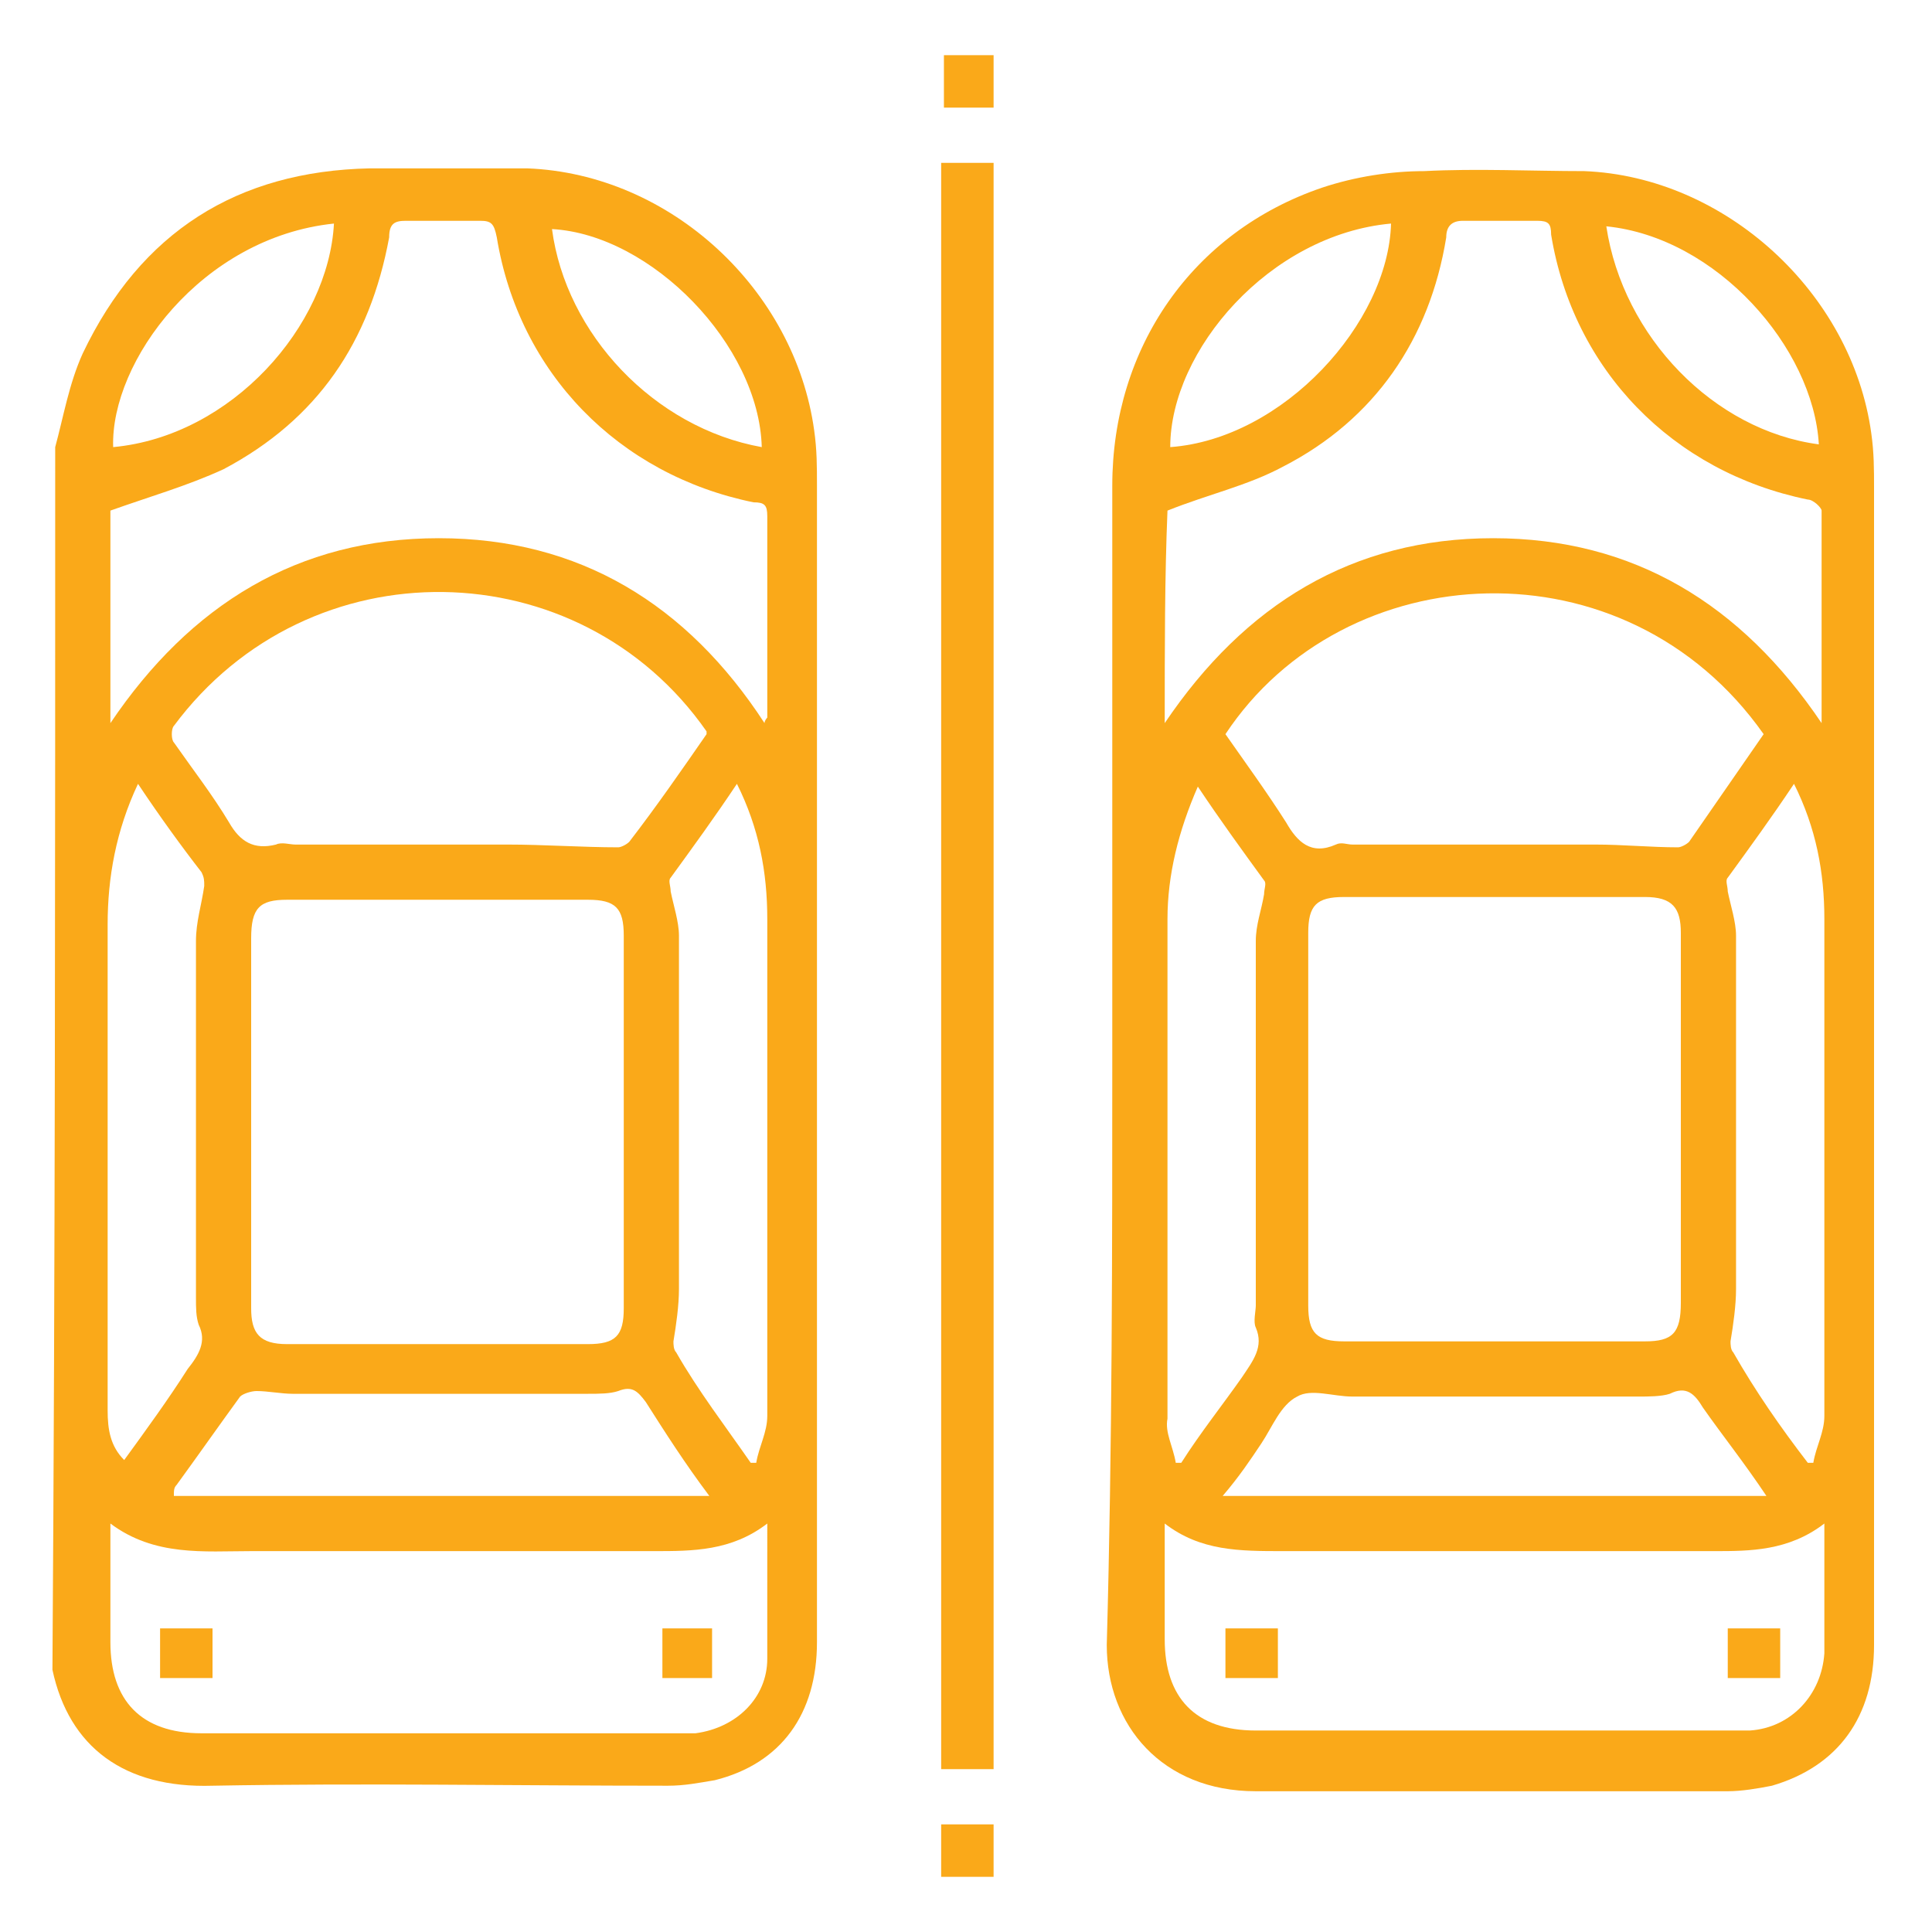
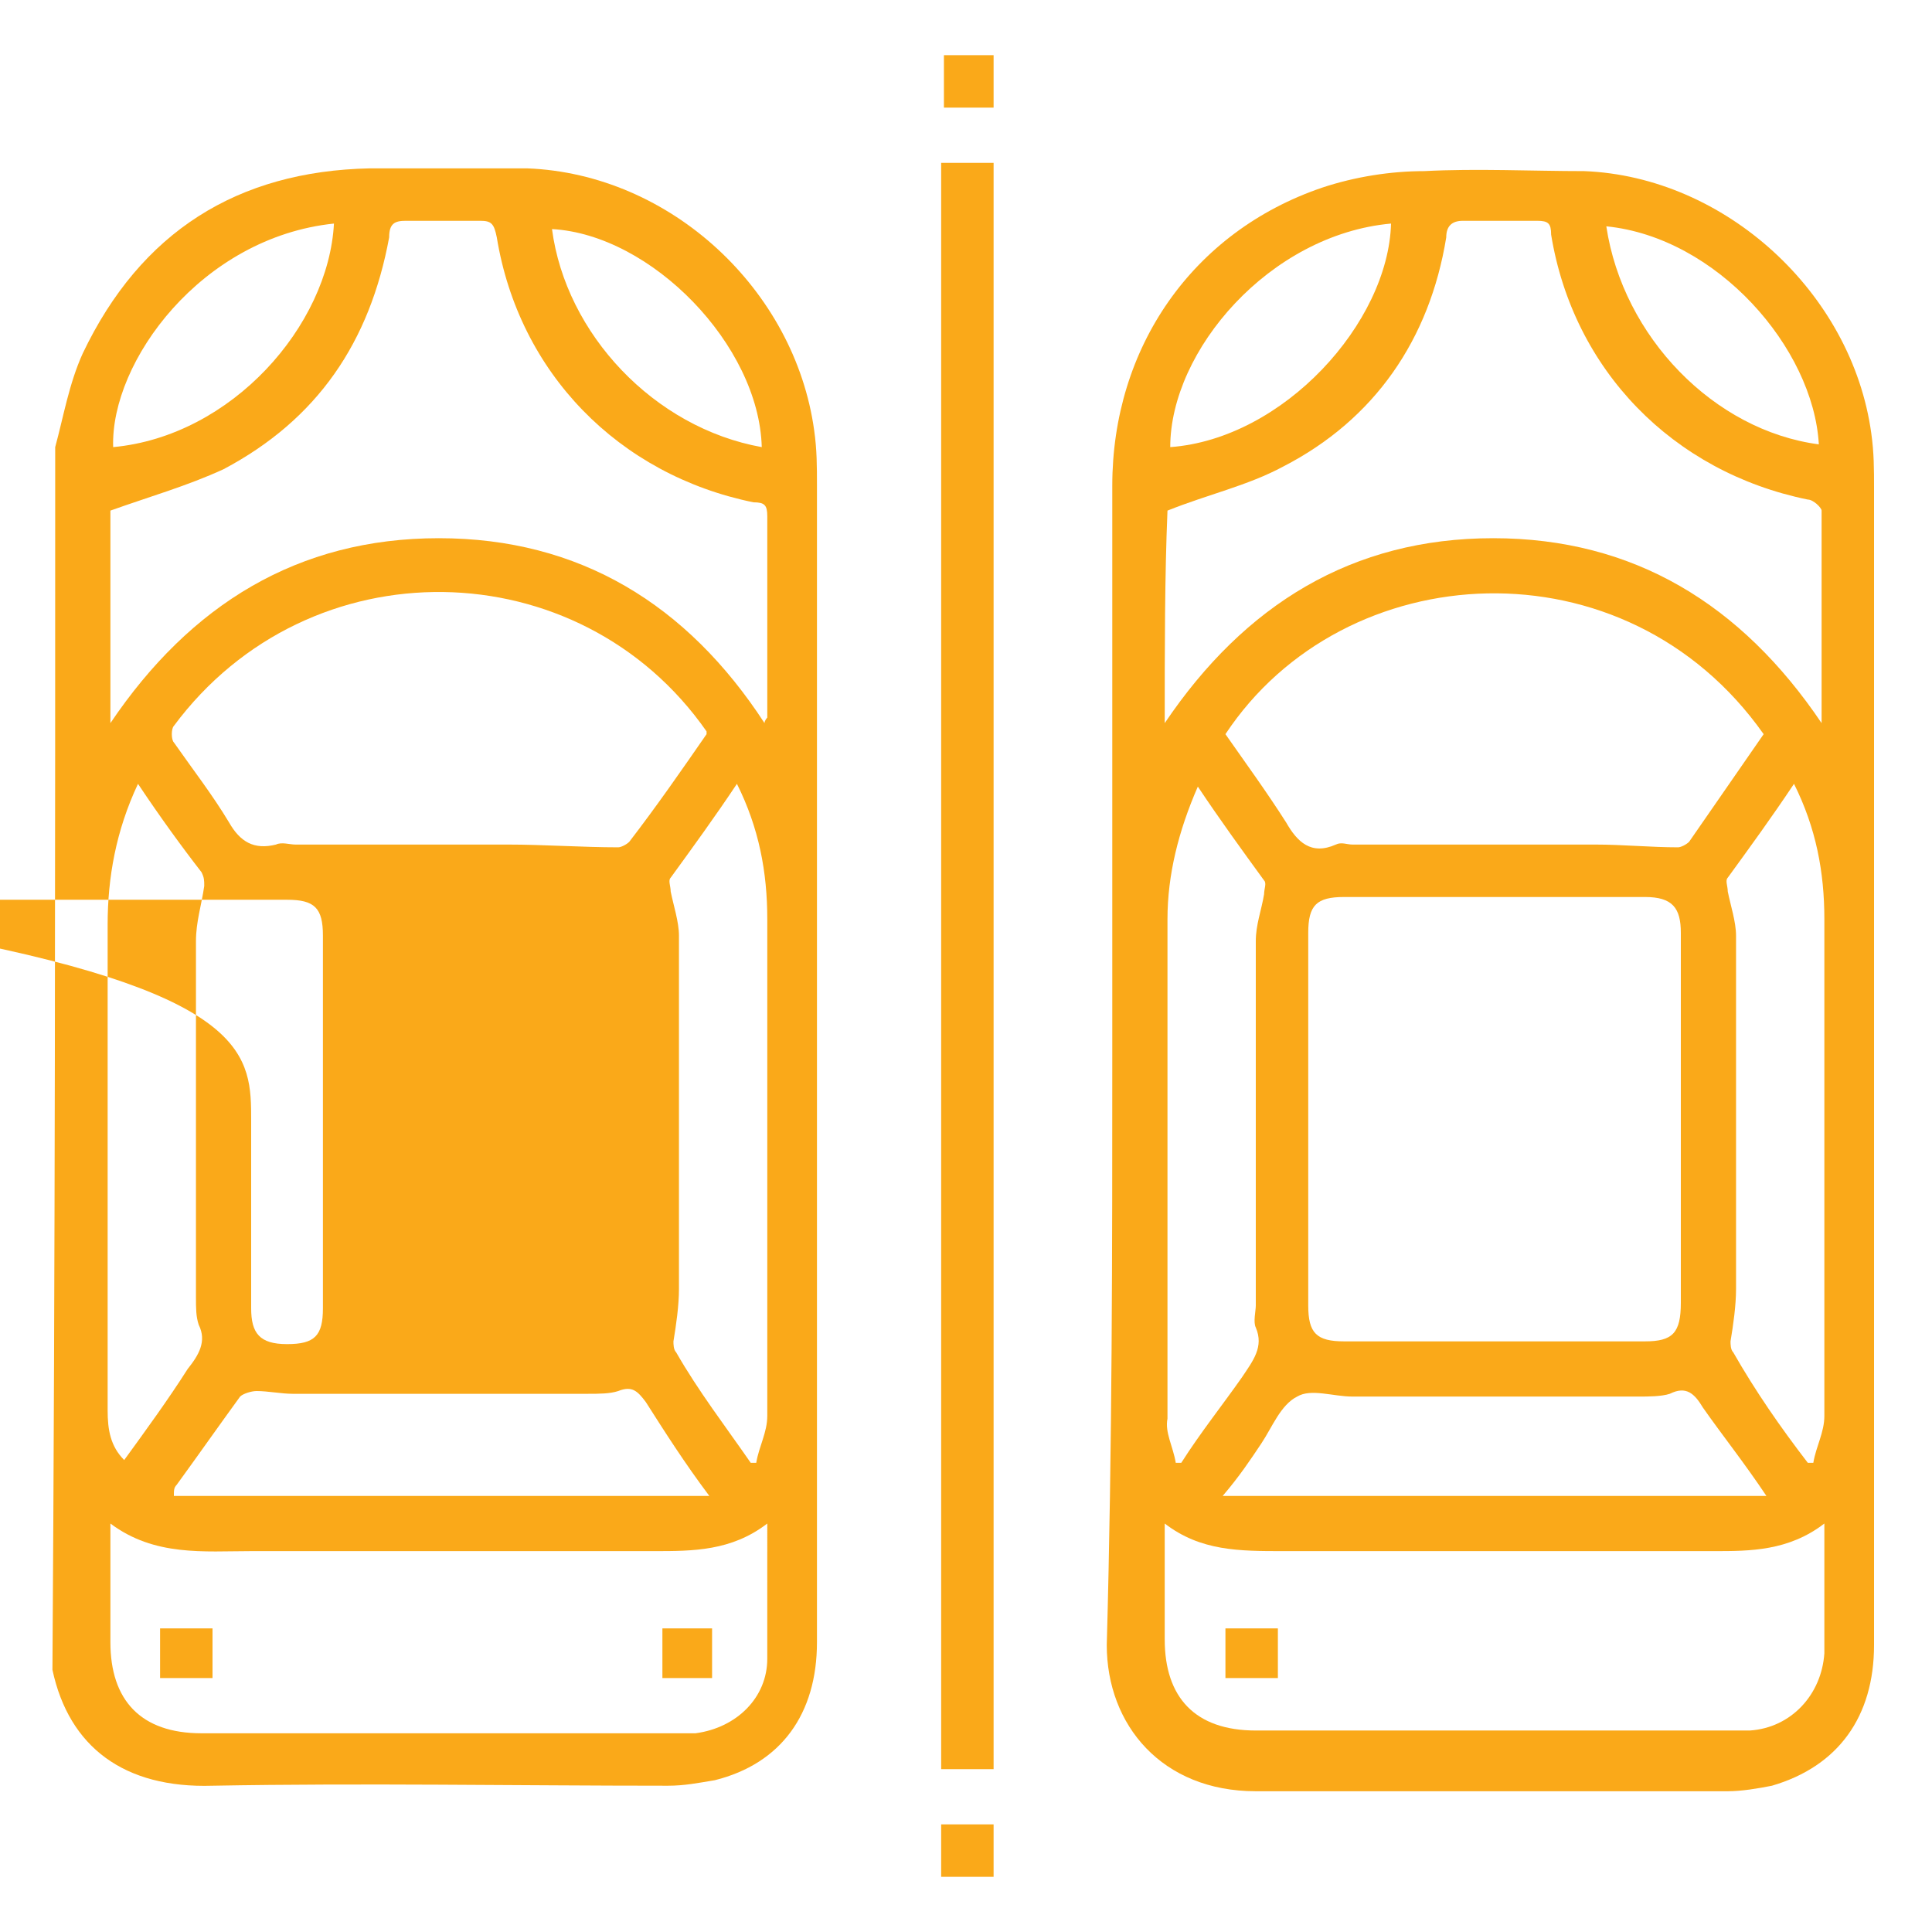
<svg xmlns="http://www.w3.org/2000/svg" version="1.1" id="Layer_1" x="0px" y="0px" viewBox="0 0 70 70" style="enable-background:new 0 0 70 70;" xml:space="preserve">
  <style type="text/css">
	.st0{fill-rule:evenodd;clip-rule:evenodd;fill:#FAA919;}
</style>
  <g>
-     <path class="st0" d="M2,16.2c0.3-1.1,0.5-2.3,1-3.4c2.1-4.4,5.6-6.6,10.4-6.7c1.9,0,3.8,0,5.7,0c5.2,0.2,9.7,4.4,10.4,9.5   c0.1,0.7,0.1,1.3,0.1,2c0,14,0,28,0,41.9c0,2.6-1.3,4.4-3.7,5c-0.6,0.1-1.1,0.2-1.7,0.2c-5.5,0-11-0.1-16.5,0   c-3.2,0.1-5.2-1.4-5.8-4.2C2,45.8,2,31,2,16.2z M9.1,40.6c0,2.3,0,4.5,0,6.8c0,0.9,0.3,1.3,1.3,1.3c3.7,0,7.3,0,10.9,0   c1,0,1.3-0.3,1.3-1.3c0-4.5,0-9,0-13.5c0-1-0.3-1.3-1.3-1.3c-3.6,0-7.3,0-10.9,0c-1,0-1.3,0.3-1.3,1.4C9.1,36.1,9.1,38.3,9.1,40.6z    M27.7,26.2c0-0.1,0.1-0.2,0.1-0.2c0-2.4,0-4.9,0-7.3c0-0.4-0.1-0.5-0.5-0.5c-4.9-1-8.5-4.7-9.3-9.6C17.9,8.1,17.8,8,17.4,8   c-0.9,0-1.8,0-2.7,0c-0.4,0-0.6,0.1-0.6,0.6c-0.7,3.8-2.6,6.6-6,8.4c-1.3,0.6-2.7,1-4.1,1.5c0,2.4,0,5,0,7.7   c2.9-4.3,6.8-6.7,11.9-6.7S24.9,21.9,27.7,26.2z M27.8,55.2c-1.3,1-2.7,1-4.1,1c-4.7,0-9.4,0-14.1,0c-0.2,0-0.3,0-0.5,0   c-1.7,0-3.5,0.2-5.1-1c0,0.8,0,1.4,0,2.1c0,0.7,0,1.5,0,2.2c0,2.1,1.1,3.3,3.3,3.3c5.8,0,11.5,0,17.3,0c0.2,0,0.4,0,0.6,0   c1.5-0.2,2.6-1.3,2.6-2.7C27.8,58.5,27.8,56.9,27.8,55.2z M25.6,26.6c0-0.1,0-0.1,0-0.1c-4.6-6.6-14.4-6.8-19.3-0.2   c-0.1,0.1-0.1,0.5,0,0.6c0.7,1,1.4,1.9,2,2.9c0.4,0.7,0.9,1,1.7,0.8c0.2-0.1,0.5,0,0.7,0c2.6,0,5.1,0,7.7,0c1.3,0,2.7,0.1,4,0.1   c0.1,0,0.3-0.1,0.4-0.2C23.8,29.2,24.7,27.9,25.6,26.6z M5,28.4c-0.8,1.7-1.1,3.4-1.1,5.1c0,2.2,0,4.4,0,6.6c0,3.7,0,7.3,0,11   c0,0.7,0.1,1.3,0.6,1.8c0.8-1.1,1.6-2.2,2.3-3.3c0.4-0.5,0.7-1,0.4-1.6c-0.1-0.3-0.1-0.6-0.1-1c0-4.3,0-8.6,0-12.9   c0-0.7,0.2-1.3,0.3-2c0-0.2,0-0.3-0.1-0.5C6.6,30.7,5.8,29.6,5,28.4z M27.2,53c0.1,0,0.1,0,0.2,0c0.1-0.6,0.4-1.1,0.4-1.7   c0-6,0-12,0-18c0-1.7-0.3-3.3-1.1-4.9c-0.8,1.2-1.6,2.3-2.4,3.4c-0.1,0.1,0,0.3,0,0.5c0.1,0.5,0.3,1.1,0.3,1.6c0,4.3,0,8.5,0,12.8   c0,0.6-0.1,1.3-0.2,1.9c0,0.1,0,0.3,0.1,0.4C25.3,50.4,26.3,51.7,27.2,53z M25.7,54.2c-0.9-1.2-1.6-2.3-2.3-3.4   c-0.3-0.4-0.5-0.6-1-0.4c-0.3,0.1-0.7,0.1-1.1,0.1c-3.6,0-7.1,0-10.7,0c-0.4,0-0.9-0.1-1.3-0.1c-0.2,0-0.5,0.1-0.6,0.2   c-0.8,1.1-1.5,2.1-2.3,3.2c-0.1,0.1-0.1,0.2-0.1,0.4C12.7,54.2,19.1,54.2,25.7,54.2z M12.1,8.1c-4.8,0.5-8.1,5-8,8.1   C8.4,15.8,11.9,11.8,12.1,8.1z M27.6,16.2c-0.1-3.7-4-7.7-7.6-7.9C20.5,12.1,23.7,15.5,27.6,16.2z" />
+     <path class="st0" d="M2,16.2c0.3-1.1,0.5-2.3,1-3.4c2.1-4.4,5.6-6.6,10.4-6.7c1.9,0,3.8,0,5.7,0c5.2,0.2,9.7,4.4,10.4,9.5   c0.1,0.7,0.1,1.3,0.1,2c0,14,0,28,0,41.9c0,2.6-1.3,4.4-3.7,5c-0.6,0.1-1.1,0.2-1.7,0.2c-5.5,0-11-0.1-16.5,0   c-3.2,0.1-5.2-1.4-5.8-4.2C2,45.8,2,31,2,16.2z M9.1,40.6c0,2.3,0,4.5,0,6.8c0,0.9,0.3,1.3,1.3,1.3c1,0,1.3-0.3,1.3-1.3c0-4.5,0-9,0-13.5c0-1-0.3-1.3-1.3-1.3c-3.6,0-7.3,0-10.9,0c-1,0-1.3,0.3-1.3,1.4C9.1,36.1,9.1,38.3,9.1,40.6z    M27.7,26.2c0-0.1,0.1-0.2,0.1-0.2c0-2.4,0-4.9,0-7.3c0-0.4-0.1-0.5-0.5-0.5c-4.9-1-8.5-4.7-9.3-9.6C17.9,8.1,17.8,8,17.4,8   c-0.9,0-1.8,0-2.7,0c-0.4,0-0.6,0.1-0.6,0.6c-0.7,3.8-2.6,6.6-6,8.4c-1.3,0.6-2.7,1-4.1,1.5c0,2.4,0,5,0,7.7   c2.9-4.3,6.8-6.7,11.9-6.7S24.9,21.9,27.7,26.2z M27.8,55.2c-1.3,1-2.7,1-4.1,1c-4.7,0-9.4,0-14.1,0c-0.2,0-0.3,0-0.5,0   c-1.7,0-3.5,0.2-5.1-1c0,0.8,0,1.4,0,2.1c0,0.7,0,1.5,0,2.2c0,2.1,1.1,3.3,3.3,3.3c5.8,0,11.5,0,17.3,0c0.2,0,0.4,0,0.6,0   c1.5-0.2,2.6-1.3,2.6-2.7C27.8,58.5,27.8,56.9,27.8,55.2z M25.6,26.6c0-0.1,0-0.1,0-0.1c-4.6-6.6-14.4-6.8-19.3-0.2   c-0.1,0.1-0.1,0.5,0,0.6c0.7,1,1.4,1.9,2,2.9c0.4,0.7,0.9,1,1.7,0.8c0.2-0.1,0.5,0,0.7,0c2.6,0,5.1,0,7.7,0c1.3,0,2.7,0.1,4,0.1   c0.1,0,0.3-0.1,0.4-0.2C23.8,29.2,24.7,27.9,25.6,26.6z M5,28.4c-0.8,1.7-1.1,3.4-1.1,5.1c0,2.2,0,4.4,0,6.6c0,3.7,0,7.3,0,11   c0,0.7,0.1,1.3,0.6,1.8c0.8-1.1,1.6-2.2,2.3-3.3c0.4-0.5,0.7-1,0.4-1.6c-0.1-0.3-0.1-0.6-0.1-1c0-4.3,0-8.6,0-12.9   c0-0.7,0.2-1.3,0.3-2c0-0.2,0-0.3-0.1-0.5C6.6,30.7,5.8,29.6,5,28.4z M27.2,53c0.1,0,0.1,0,0.2,0c0.1-0.6,0.4-1.1,0.4-1.7   c0-6,0-12,0-18c0-1.7-0.3-3.3-1.1-4.9c-0.8,1.2-1.6,2.3-2.4,3.4c-0.1,0.1,0,0.3,0,0.5c0.1,0.5,0.3,1.1,0.3,1.6c0,4.3,0,8.5,0,12.8   c0,0.6-0.1,1.3-0.2,1.9c0,0.1,0,0.3,0.1,0.4C25.3,50.4,26.3,51.7,27.2,53z M25.7,54.2c-0.9-1.2-1.6-2.3-2.3-3.4   c-0.3-0.4-0.5-0.6-1-0.4c-0.3,0.1-0.7,0.1-1.1,0.1c-3.6,0-7.1,0-10.7,0c-0.4,0-0.9-0.1-1.3-0.1c-0.2,0-0.5,0.1-0.6,0.2   c-0.8,1.1-1.5,2.1-2.3,3.2c-0.1,0.1-0.1,0.2-0.1,0.4C12.7,54.2,19.1,54.2,25.7,54.2z M12.1,8.1c-4.8,0.5-8.1,5-8,8.1   C8.4,15.8,11.9,11.8,12.1,8.1z M27.6,16.2c-0.1-3.7-4-7.7-7.6-7.9C20.5,12.1,23.7,15.5,27.6,16.2z" />
    <path class="st0" d="M40.3,38.3c0-6.9,0-13.8,0-20.7c0-5,2.9-9.2,7.6-10.8c1.2-0.4,2.5-0.6,3.7-0.6c1.9-0.1,3.9,0,5.8,0   c5.1,0.2,9.7,4.4,10.4,9.5c0.1,0.7,0.1,1.3,0.1,2c0,14,0,27.9,0,41.9c0,2.6-1.3,4.4-3.7,5.1c-0.5,0.1-1.1,0.2-1.6,0.2   c-5.7,0-11.4,0-17.1,0c-3.4,0-5.4-2.4-5.4-5.3C40.3,52.4,40.3,45.3,40.3,38.3z M60.9,40.6c0-2.3,0-4.5,0-6.8c0-0.9-0.3-1.3-1.3-1.3   c-3.6,0-7.3,0-10.9,0c-1,0-1.3,0.3-1.3,1.3c0,4.5,0,9,0,13.5c0,1,0.3,1.3,1.3,1.3c3.6,0,7.3,0,10.9,0c1,0,1.3-0.3,1.3-1.4   C60.9,45,60.9,42.8,60.9,40.6z M42.2,26.2c2.9-4.3,6.8-6.7,11.9-6.7s9,2.4,11.9,6.7c0-2.7,0-5.2,0-7.7c0-0.1-0.3-0.4-0.5-0.4   c-4.9-1-8.5-4.7-9.3-9.6c0-0.4-0.1-0.5-0.5-0.5c-0.9,0-1.8,0-2.7,0c-0.4,0-0.6,0.2-0.6,0.6c-0.6,3.7-2.6,6.6-5.9,8.3   c-1.3,0.7-2.7,1-4.2,1.6C42.2,20.9,42.2,23.5,42.2,26.2z M42.2,55.2c0,0.7,0,1.2,0,1.6c0,0.9,0,1.8,0,2.6c0,2.1,1.1,3.3,3.3,3.3   c5.8,0,11.5,0,17.3,0c0.2,0,0.4,0,0.6,0c1.5-0.1,2.6-1.3,2.7-2.8c0-0.8,0-1.7,0-2.5c0-0.7,0-1.4,0-2.2c-1.3,1-2.7,1-4,1   c-5.2,0-10.4,0-15.6,0C44.9,56.2,43.5,56.2,42.2,55.2z M63.9,26.6c-5-7.1-15.2-6.5-19.5,0c0.7,1,1.5,2.1,2.2,3.2   c0.4,0.7,0.9,1.2,1.8,0.8c0.2-0.1,0.4,0,0.6,0c2.9,0,5.8,0,8.8,0c1,0,2,0.1,3,0.1c0.1,0,0.3-0.1,0.4-0.2   C62.1,29.2,63,27.9,63.9,26.6z M42.6,53c0.1,0,0.2,0,0.2,0c0.7-1.1,1.5-2.1,2.2-3.1c0.4-0.6,0.8-1.1,0.5-1.8c-0.1-0.2,0-0.6,0-0.8   c0-4.4,0-8.8,0-13.2c0-0.6,0.2-1.1,0.3-1.7c0-0.2,0.1-0.4,0-0.5c-0.8-1.1-1.6-2.2-2.4-3.4c-0.7,1.6-1.1,3.2-1.1,4.8   c0,6,0,12.1,0,18.1C42.2,51.9,42.5,52.4,42.6,53z M65.5,53c0.1,0,0.1,0,0.2,0c0.1-0.6,0.4-1.1,0.4-1.7c0-6,0-12,0-18   c0-1.7-0.3-3.3-1.1-4.9c-0.8,1.2-1.6,2.3-2.4,3.4c-0.1,0.1,0,0.3,0,0.5c0.1,0.5,0.3,1.1,0.3,1.6c0,4.3,0,8.5,0,12.8   c0,0.6-0.1,1.3-0.2,1.9c0,0.1,0,0.3,0.1,0.4C63.6,50.4,64.5,51.7,65.5,53z M64,54.2C63.2,53,62.4,52,61.7,51   c-0.3-0.5-0.6-0.8-1.2-0.5c-0.3,0.1-0.8,0.1-1.1,0.1c-3.5,0-6.9,0-10.4,0c-0.7,0-1.5-0.3-2,0c-0.6,0.3-0.9,1.1-1.3,1.7   c-0.4,0.6-0.8,1.2-1.4,1.9C50.9,54.2,57.3,54.2,64,54.2z M42.4,16.2c4.1-0.3,7.9-4.5,8-8.1C46,8.5,42.4,12.7,42.4,16.2z M58.2,8.2   c0.6,4,3.9,7.4,7.7,7.9C65.7,12.6,62.2,8.6,58.2,8.2z" />
    <path class="st0" d="M36,64.1c-0.6,0-1.2,0-1.9,0c0-19.4,0-38.8,0-58.2c0.6,0,1.2,0,1.9,0C36,25.3,36,44.7,36,64.1z" />
    <path class="st0" d="M34.2,2c0.6,0,1.2,0,1.8,0c0,0.6,0,1.2,0,1.9c-0.6,0-1.2,0-1.8,0C34.2,3.3,34.2,2.7,34.2,2z" />
    <path class="st0" d="M34.1,66.1c0.6,0,1.2,0,1.9,0c0,0.6,0,1.2,0,1.9c-0.6,0-1.2,0-1.9,0C34.1,67.4,34.1,66.8,34.1,66.1z" />
    <path class="st0" d="M7.7,59c0,0.6,0,1.2,0,1.8c-0.6,0-1.2,0-1.9,0c0-0.6,0-1.2,0-1.8C6.4,59,7,59,7.7,59z" />
    <path class="st0" d="M24,60.8c0-0.6,0-1.2,0-1.8c0.6,0,1.2,0,1.8,0c0,0.6,0,1.2,0,1.8C25.3,60.8,24.7,60.8,24,60.8z" />
    <path class="st0" d="M46.3,59c0,0.6,0,1.2,0,1.8c-0.6,0-1.2,0-1.9,0c0-0.6,0-1.2,0-1.8C45,59,45.6,59,46.3,59z" />
-     <path class="st0" d="M62.6,59c0.6,0,1.2,0,1.9,0c0,0.6,0,1.2,0,1.8c-0.6,0-1.2,0-1.9,0C62.6,60.2,62.6,59.6,62.6,59z" />
  </g>
</svg>